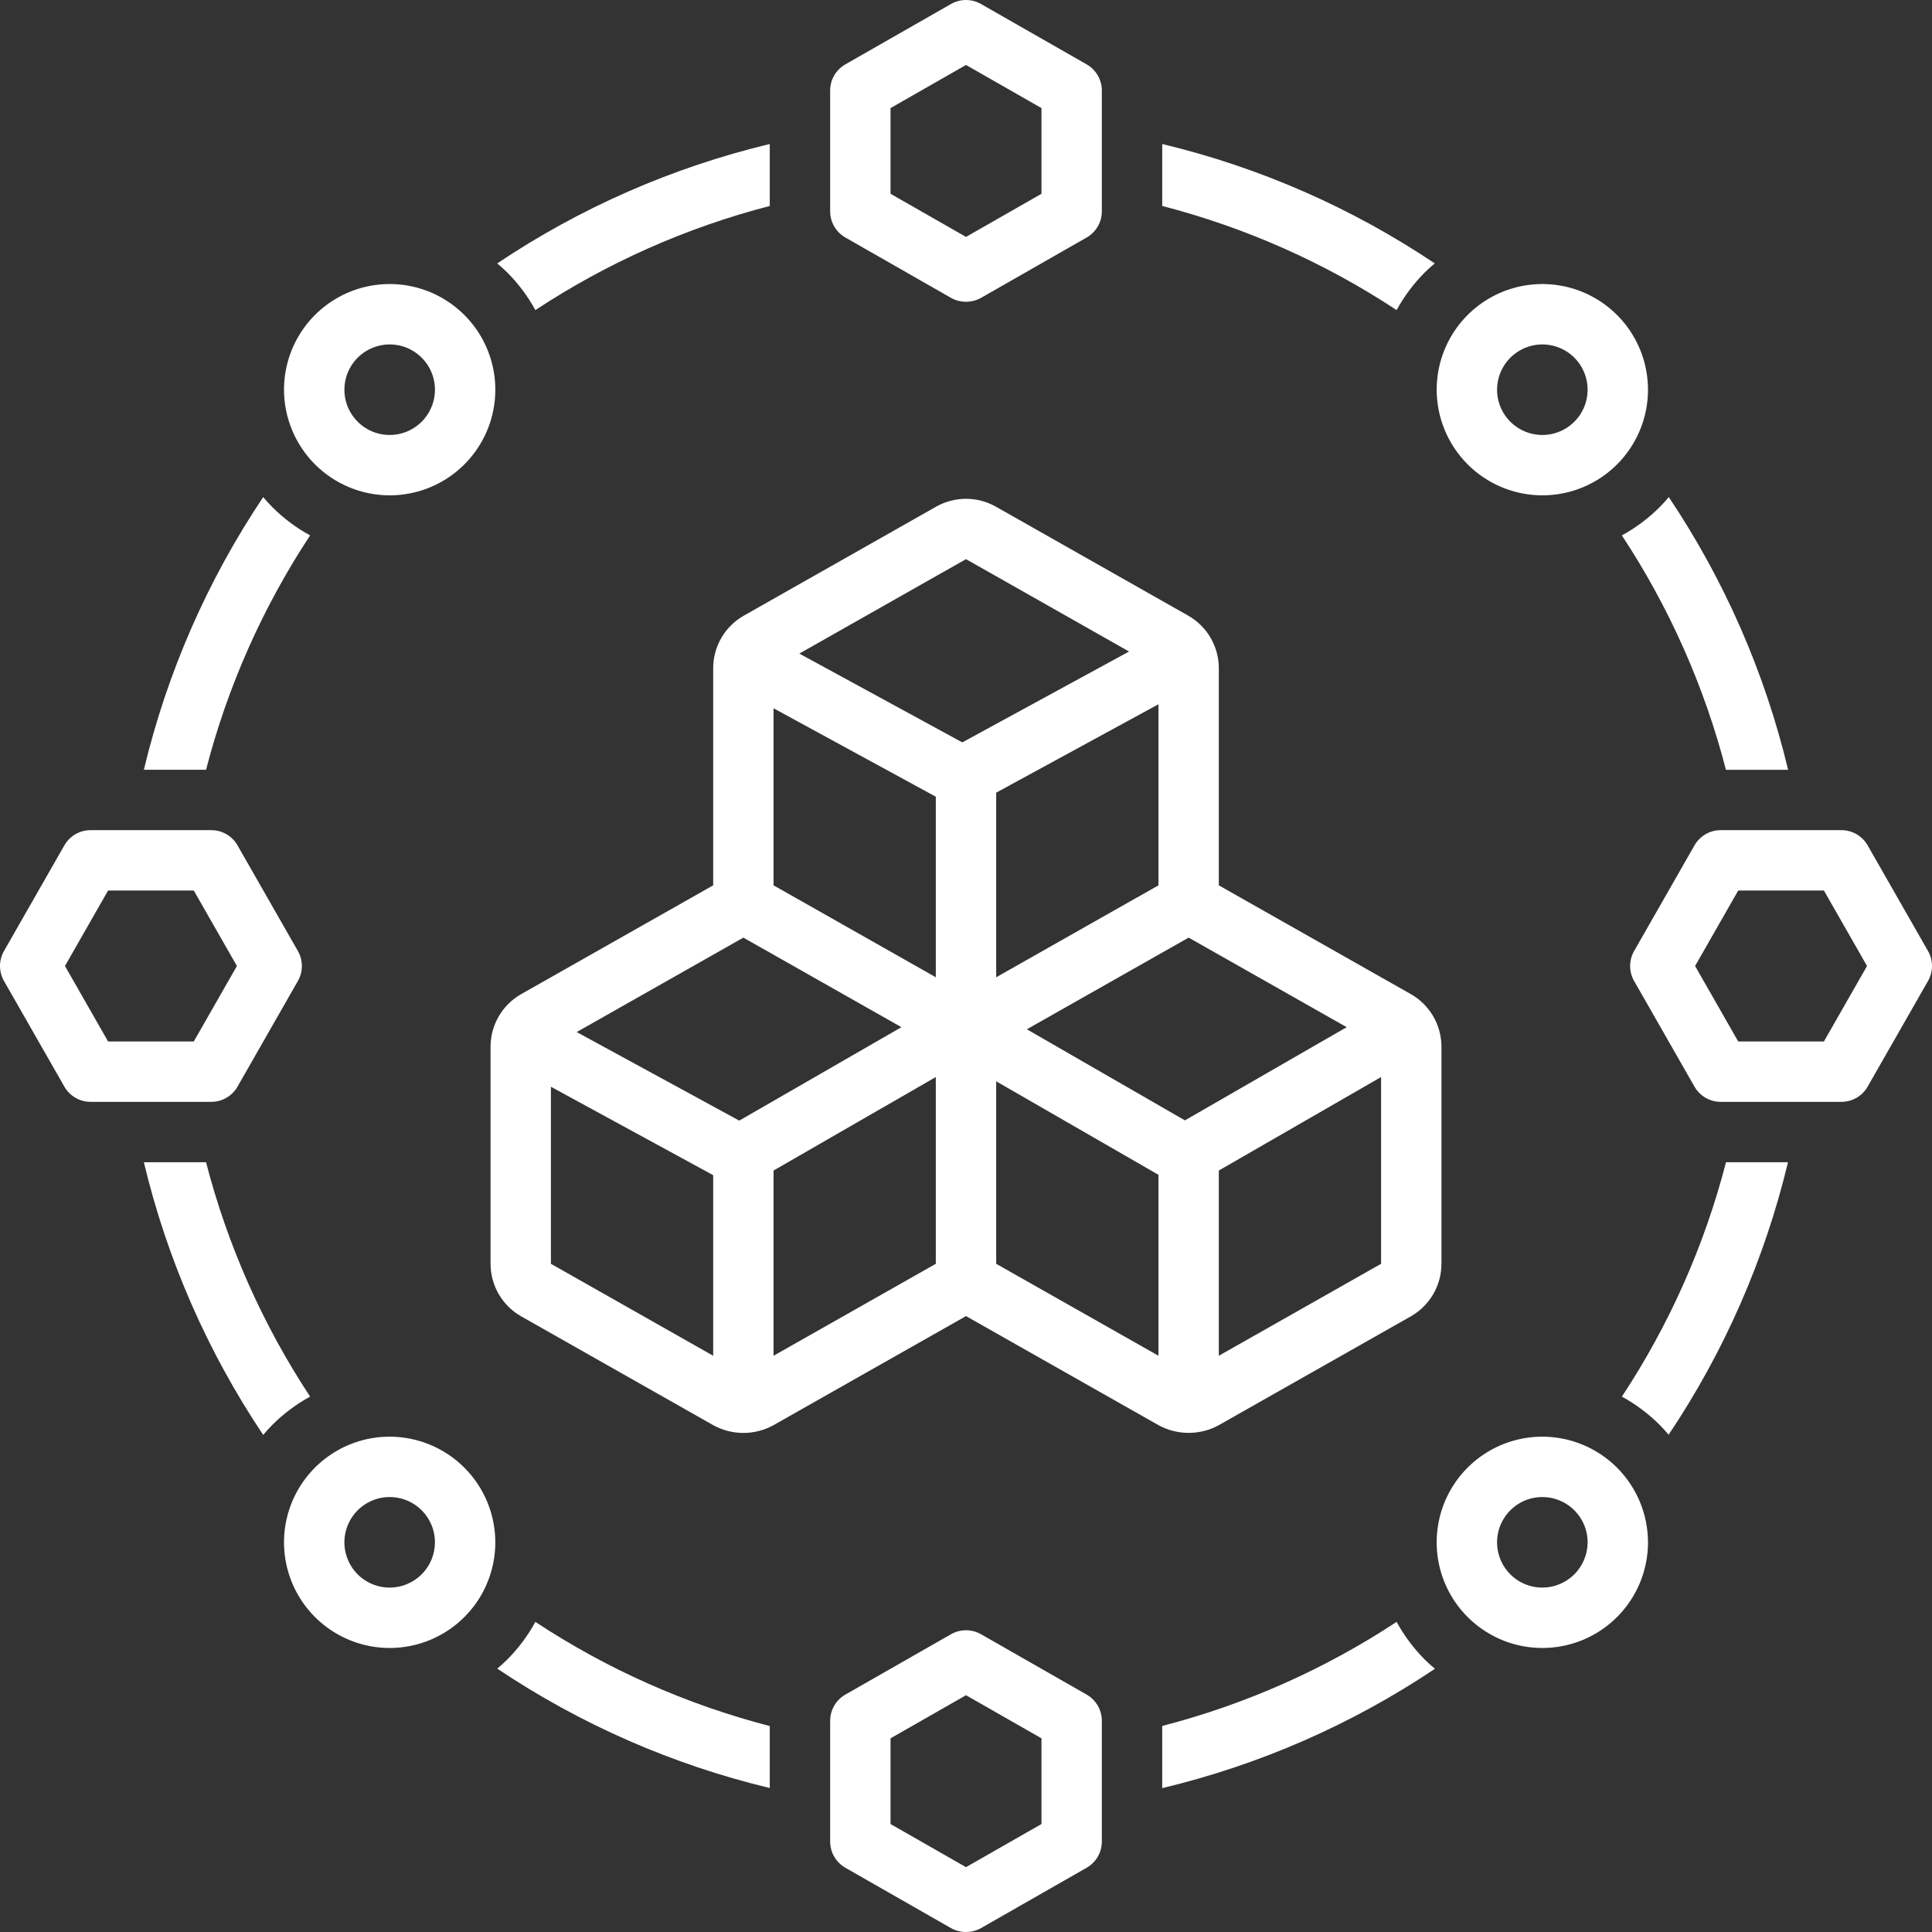
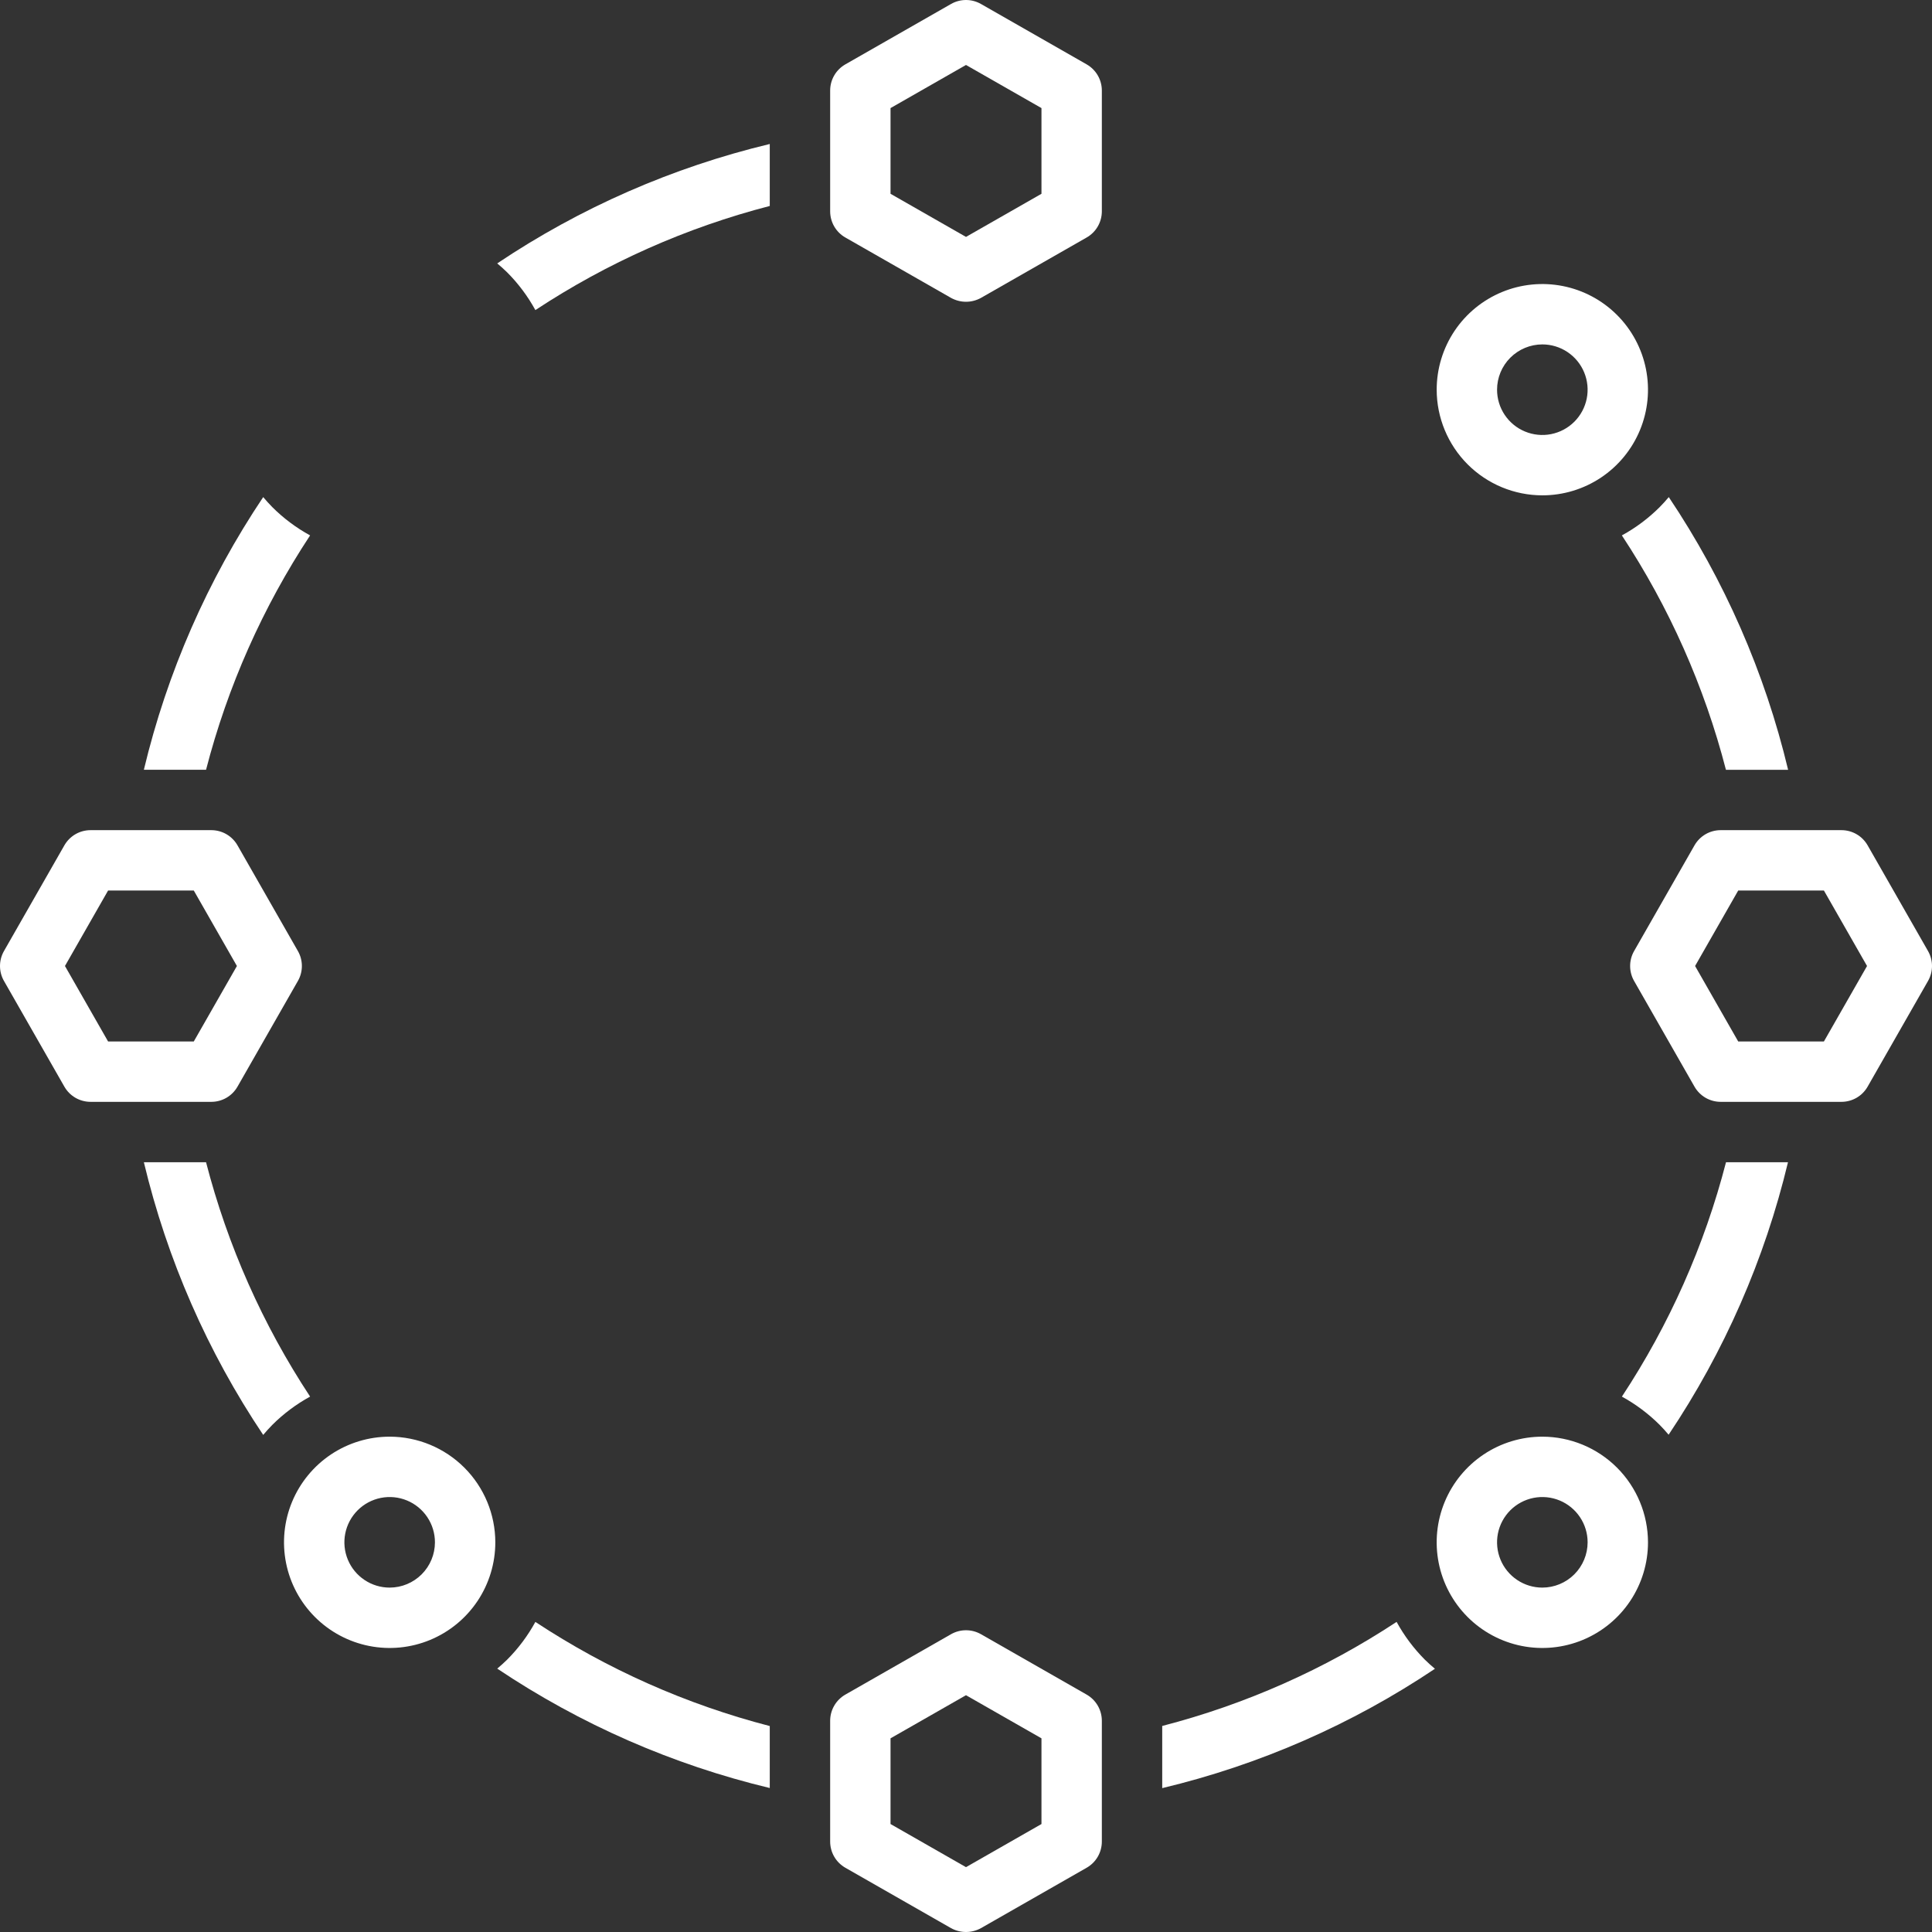
<svg xmlns="http://www.w3.org/2000/svg" width="128" height="128" viewBox="0 0 128 128" fill="none">
  <rect x="0" y="0" width="128" height="128" fill="#333333" stroke="none" />
  <g clip-path="url(#clip0_17_274)">
-     <path d="M80.722 94.435L93.472 87.211C94.087 86.861 94.599 86.355 94.955 85.744C95.311 85.132 95.499 84.438 95.5 83.73V69.344C95.499 68.637 95.311 67.942 94.955 67.331C94.599 66.72 94.087 66.213 93.472 65.864L80.75 58.656V44.269C80.749 43.562 80.561 42.867 80.205 42.256C79.849 41.644 79.337 41.138 78.722 40.789L65.973 33.565C65.371 33.226 64.692 33.047 64.001 33.047C63.31 33.047 62.63 33.225 62.028 33.564L49.278 40.789C48.663 41.138 48.151 41.645 47.795 42.256C47.439 42.867 47.251 43.562 47.25 44.269V58.656L34.528 65.864C33.913 66.214 33.401 66.72 33.045 67.331C32.689 67.942 32.501 68.637 32.5 69.344V83.73C32.501 84.438 32.689 85.132 33.045 85.744C33.401 86.355 33.913 86.861 34.528 87.211L47.277 94.434C47.883 94.764 48.56 94.936 49.249 94.936C49.938 94.937 50.616 94.764 51.222 94.435L64 87.194L76.777 94.434C77.383 94.761 78.061 94.932 78.749 94.932C79.438 94.933 80.116 94.762 80.722 94.435ZM91.5 83.73L80.75 89.822V77.551L91.5 71.356V83.73ZM47.25 89.822L36.5 83.73V72.001L47.25 77.858V89.822ZM48.977 74.244L38.208 68.377L49.25 62.12L49.516 62.271L59.721 68.053L48.977 74.244ZM62 83.73L51.25 89.822V77.551L62 71.356V83.73ZM62 64.746L51.25 58.656V46.926L62 52.784V64.746ZM63.754 49.185L52.957 43.302L64 37.045L74.802 43.165L63.754 49.185ZM76.75 46.659V58.656L66 64.746V52.516L76.75 46.659ZM76.75 89.822L66 83.73V71.639L76.75 77.834V89.822ZM68.031 68.193L78.484 62.271L78.75 62.12L89.221 68.053L78.504 74.228L68.031 68.193Z" fill="white" />
    <path d="M56.008 15.736C56.008 15.736 63.001 19.732 63.008 19.736C63.312 19.904 63.653 19.993 64 19.993C64.347 19.993 64.689 19.904 64.992 19.736L71.992 15.736C72.298 15.562 72.553 15.309 72.73 15.004C72.907 14.699 73 14.353 73 14V6C73 5.647 72.907 5.301 72.73 4.996C72.553 4.691 72.298 4.439 71.992 4.264L64.992 0.264C64.69 0.091 64.348 0 64 0C63.652 0 63.31 0.091 63.008 0.264L56.008 4.264C55.702 4.439 55.447 4.691 55.27 4.996C55.093 5.301 55 5.647 55 6V14C55 14.353 55.093 14.699 55.27 15.004C55.447 15.309 55.702 15.562 56.008 15.736ZM59 7.161L64 4.304L69 7.161V12.839L64 15.696L59 12.839V7.161Z" fill="white" />
    <path d="M71.992 112.271L64.992 108.271C64.69 108.099 64.348 108.008 64 108.008C63.652 108.008 63.31 108.099 63.008 108.271L56.008 112.271C55.702 112.446 55.447 112.699 55.27 113.004C55.093 113.309 55 113.655 55 114.008V122.008C55 122.36 55.093 122.707 55.27 123.012C55.447 123.317 55.702 123.569 56.008 123.744C56.008 123.744 63.001 127.74 63.008 127.744C63.312 127.912 63.653 128 64 128C64.347 128 64.689 127.912 64.992 127.744L71.992 123.744C72.298 123.569 72.553 123.317 72.73 123.012C72.907 122.707 73 122.36 73 122.008V114.008C73 113.655 72.907 113.309 72.73 113.004C72.553 112.699 72.298 112.446 71.992 112.271ZM69 120.847L64 123.704L59 120.847V115.169L64 112.312L69 115.169V120.847Z" fill="white" />
    <path d="M15.736 71.992L19.736 64.992C19.909 64.69 20 64.348 20 64C20 63.652 19.909 63.31 19.736 63.008L15.736 56.008C15.561 55.702 15.309 55.447 15.004 55.27C14.699 55.093 14.353 55 14 55H6C5.647 55 5.301 55.093 4.996 55.27C4.691 55.447 4.439 55.702 4.264 56.008L0.264 63.008C0.091 63.31 0 63.652 0 64C0 64.348 0.091 64.69 0.264 64.992L4.264 71.992C4.439 72.298 4.691 72.553 4.996 72.73C5.301 72.907 5.647 73 6 73H14C14.353 73 14.699 72.907 15.004 72.73C15.309 72.553 15.561 72.298 15.736 71.992ZM7.161 69L4.304 64L7.161 59H12.839L15.696 64L12.839 69H7.161Z" fill="white" />
    <path d="M127.736 63.008L123.736 56.008C123.561 55.702 123.309 55.447 123.004 55.27C122.699 55.093 122.353 55 122 55H114C113.647 55 113.301 55.093 112.996 55.27C112.691 55.447 112.439 55.702 112.264 56.008L108.264 63.008C108.091 63.31 108 63.652 108 64C108 64.348 108.091 64.69 108.264 64.992L112.264 71.992C112.439 72.298 112.691 72.553 112.996 72.73C113.301 72.907 113.647 73 114 73H122C122.353 73 122.699 72.907 123.004 72.73C123.309 72.553 123.561 72.298 123.736 71.992L127.736 64.992C127.909 64.69 128 64.348 128 64C128 63.652 127.909 63.31 127.736 63.008ZM120.839 69H115.161L112.304 64L115.161 59H120.839L123.696 64L120.839 69Z" fill="white" />
    <path d="M33.594 18.038C34.335 18.781 34.967 19.624 35.47 20.544C40.231 17.405 45.478 15.074 50.999 13.646V9.54C44.559 11.084 38.444 13.762 32.943 17.451C33.164 17.639 33.384 17.829 33.593 18.038L33.594 18.038Z" fill="white" />
-     <path d="M94.405 18.038C94.614 17.829 94.835 17.639 95.056 17.451C89.555 13.762 83.441 11.084 77 9.54V13.646C82.521 15.074 87.768 17.405 92.529 20.544C93.032 19.624 93.664 18.78 94.405 18.038Z" fill="white" />
    <path d="M114.348 51.001H118.467C116.927 44.556 114.25 38.438 110.561 32.934C110.369 33.159 110.173 33.383 109.961 33.594L109.961 33.595C109.218 34.337 108.374 34.969 107.453 35.472C110.591 40.233 112.92 45.48 114.348 51.001Z" fill="white" />
    <path d="M107.455 92.529C108.375 93.033 109.219 93.665 109.961 94.406C110.169 94.614 110.361 94.833 110.55 95.054C114.238 89.554 116.916 83.44 118.459 77H114.353C112.925 82.521 110.594 87.768 107.455 92.529Z" fill="white" />
    <path d="M94.405 109.962C93.664 109.219 93.032 108.375 92.528 107.454C87.767 110.592 82.52 112.921 77 114.349V118.468C83.445 116.928 89.564 114.25 95.068 110.561C94.843 110.369 94.618 110.176 94.406 109.963L94.405 109.962Z" fill="white" />
    <path d="M33.594 109.962C33.385 110.171 33.164 110.361 32.943 110.55C38.444 114.238 44.559 116.917 50.999 118.461V114.355C45.478 112.926 40.231 110.595 35.47 107.456C34.967 108.376 34.335 109.22 33.594 109.962Z" fill="white" />
    <path d="M20.545 35.472C19.624 34.969 18.779 34.336 18.037 33.594C17.825 33.382 17.63 33.159 17.438 32.934C13.749 38.438 11.071 44.556 9.531 51H13.651C15.078 45.48 17.408 40.233 20.545 35.472Z" fill="white" />
    <path d="M13.651 77H9.531C11.071 83.445 13.749 89.563 17.438 95.067C17.63 94.841 17.825 94.618 18.037 94.406L18.038 94.405C18.78 93.664 19.625 93.032 20.545 92.528C17.408 87.767 15.078 82.52 13.651 77Z" fill="white" />
-     <path d="M25.816 32.818C27.201 32.818 28.554 32.408 29.705 31.639C30.857 30.869 31.754 29.776 32.284 28.497C32.813 27.218 32.952 25.811 32.682 24.453C32.412 23.095 31.745 21.848 30.766 20.869C29.787 19.89 28.54 19.223 27.182 18.953C25.824 18.683 24.417 18.821 23.138 19.351C21.858 19.881 20.765 20.778 19.996 21.929C19.227 23.081 18.816 24.434 18.816 25.818C18.819 27.674 19.557 29.453 20.869 30.766C22.181 32.078 23.961 32.816 25.816 32.818ZM25.816 22.818C26.41 22.818 26.99 22.994 27.483 23.324C27.977 23.654 28.361 24.122 28.588 24.67C28.815 25.218 28.875 25.822 28.759 26.404C28.643 26.986 28.357 27.52 27.938 27.94C27.518 28.359 26.984 28.645 26.402 28.761C25.82 28.877 25.216 28.817 24.668 28.59C24.12 28.363 23.652 27.978 23.322 27.485C22.992 26.992 22.816 26.412 22.816 25.818C22.817 25.023 23.134 24.26 23.696 23.698C24.259 23.136 25.021 22.819 25.816 22.818Z" fill="white" />
    <path d="M102.184 32.818C103.568 32.818 104.921 32.408 106.073 31.639C107.224 30.869 108.121 29.776 108.651 28.497C109.181 27.218 109.319 25.811 109.049 24.453C108.779 23.095 108.112 21.848 107.133 20.869C106.154 19.89 104.907 19.223 103.549 18.953C102.191 18.683 100.784 18.821 99.505 19.351C98.226 19.881 97.132 20.778 96.363 21.929C95.594 23.081 95.184 24.434 95.184 25.818C95.186 27.674 95.924 29.453 97.236 30.766C98.549 32.078 100.328 32.816 102.184 32.818ZM102.184 22.818C102.777 22.818 103.357 22.994 103.85 23.324C104.344 23.654 104.728 24.122 104.955 24.67C105.182 25.218 105.242 25.822 105.126 26.404C105.01 26.986 104.724 27.52 104.305 27.94C103.885 28.359 103.351 28.645 102.769 28.761C102.187 28.877 101.584 28.817 101.036 28.59C100.487 28.363 100.019 27.978 99.689 27.485C99.359 26.992 99.184 26.412 99.184 25.818C99.184 25.023 99.501 24.26 100.063 23.698C100.626 23.136 101.388 22.819 102.184 22.818Z" fill="white" />
    <path d="M25.816 95.183C24.432 95.183 23.079 95.593 21.927 96.362C20.776 97.132 19.879 98.225 19.349 99.504C18.819 100.783 18.681 102.19 18.951 103.548C19.221 104.906 19.888 106.153 20.867 107.132C21.846 108.111 23.093 108.778 24.451 109.048C25.809 109.318 27.216 109.18 28.495 108.65C29.774 108.12 30.867 107.223 31.637 106.072C32.406 104.92 32.816 103.567 32.816 102.183C32.814 100.327 32.076 98.547 30.764 97.235C29.451 95.923 27.672 95.185 25.816 95.183ZM25.816 105.183C25.223 105.183 24.643 105.007 24.15 104.677C23.656 104.347 23.272 103.879 23.045 103.331C22.818 102.782 22.758 102.179 22.874 101.597C22.99 101.015 23.276 100.481 23.695 100.061C24.115 99.642 24.649 99.356 25.231 99.24C25.813 99.124 26.416 99.184 26.965 99.411C27.513 99.638 27.981 100.023 28.311 100.516C28.64 101.009 28.816 101.589 28.816 102.183C28.816 102.978 28.499 103.741 27.937 104.303C27.374 104.865 26.612 105.182 25.816 105.183Z" fill="white" />
    <path d="M102.184 95.183C100.799 95.183 99.446 95.593 98.295 96.362C97.144 97.132 96.246 98.225 95.716 99.504C95.187 100.783 95.048 102.19 95.318 103.548C95.588 104.906 96.255 106.153 97.234 107.132C98.213 108.111 99.46 108.778 100.818 109.048C102.176 109.318 103.583 109.18 104.862 108.65C106.141 108.12 107.235 107.223 108.004 106.072C108.773 104.92 109.184 103.567 109.184 102.183C109.181 100.327 108.443 98.547 107.131 97.235C105.819 95.923 104.039 95.185 102.184 95.183ZM102.184 105.183C101.59 105.183 101.01 105.007 100.517 104.677C100.024 104.347 99.639 103.879 99.412 103.331C99.185 102.782 99.126 102.179 99.241 101.597C99.357 101.015 99.643 100.481 100.062 100.061C100.482 99.642 101.016 99.356 101.598 99.24C102.18 99.124 102.783 99.184 103.332 99.411C103.88 99.638 104.348 100.023 104.678 100.516C105.008 101.009 105.184 101.589 105.184 102.183C105.183 102.978 104.866 103.741 104.304 104.303C103.742 104.865 102.979 105.182 102.184 105.183Z" fill="white" />
  </g>
  <defs>
    <clipPath id="clip0_17_274">
      <rect width="128" height="128" fill="white" />
    </clipPath>
  </defs>
</svg>